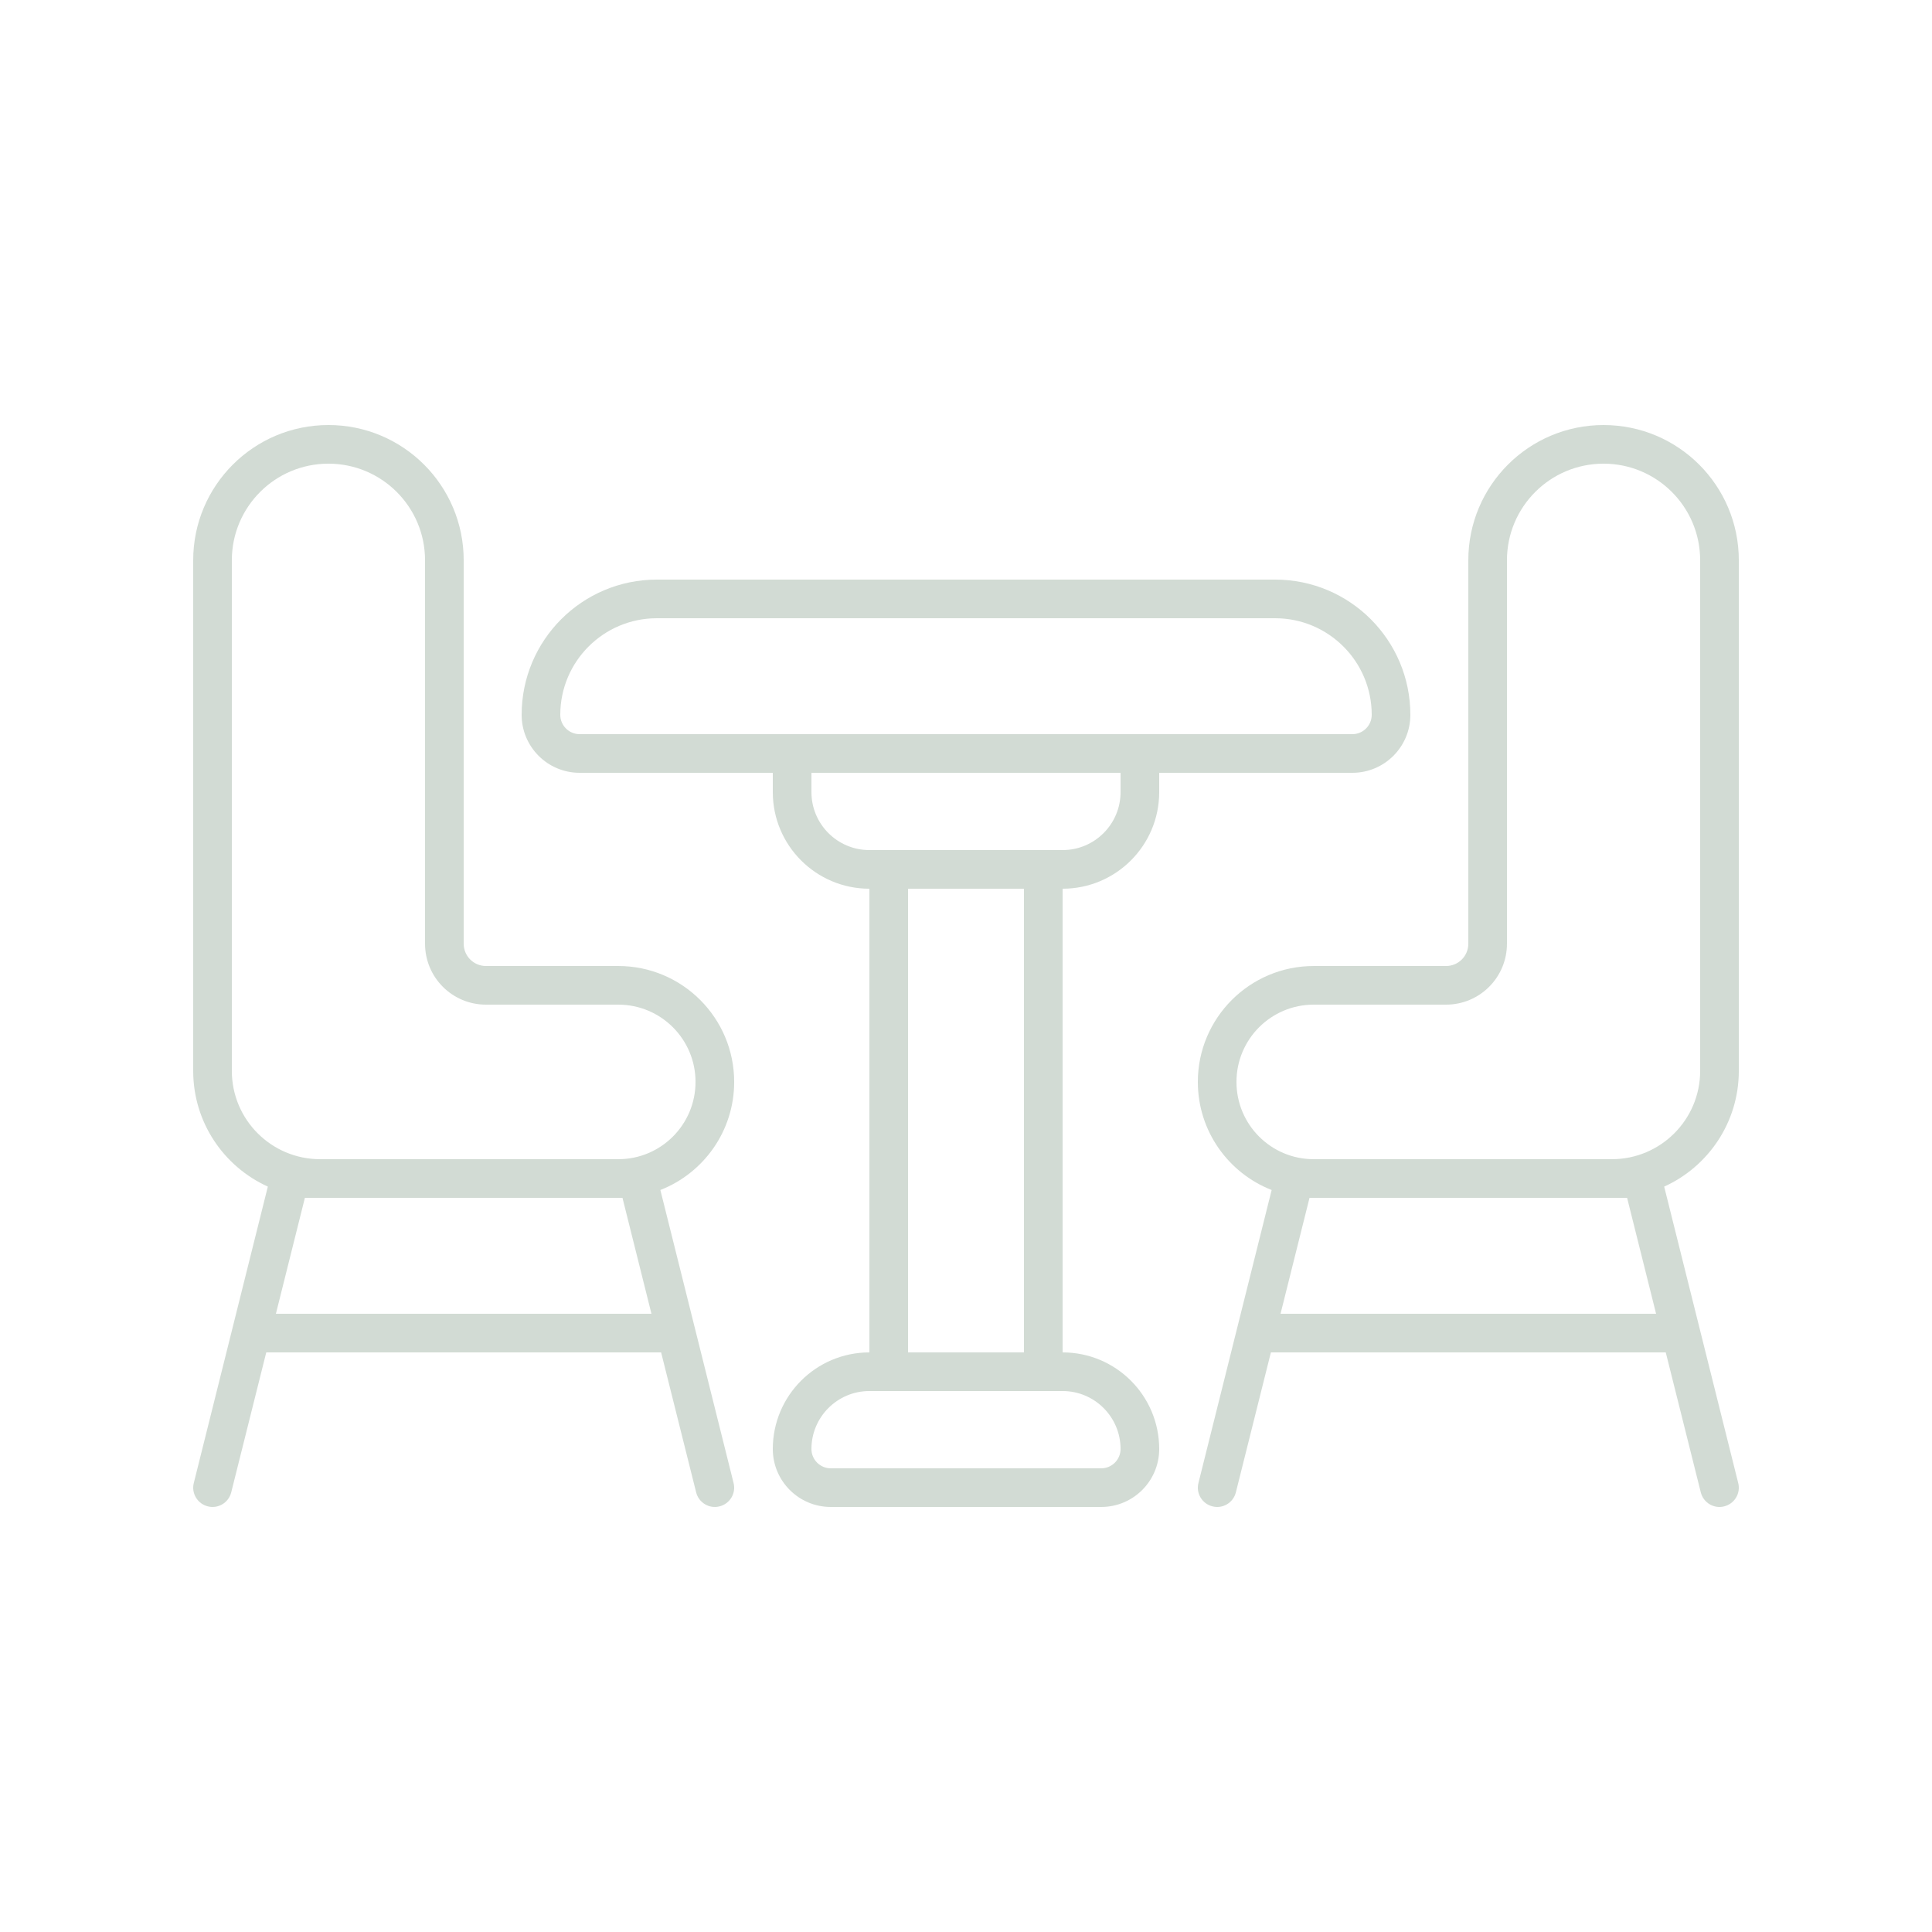
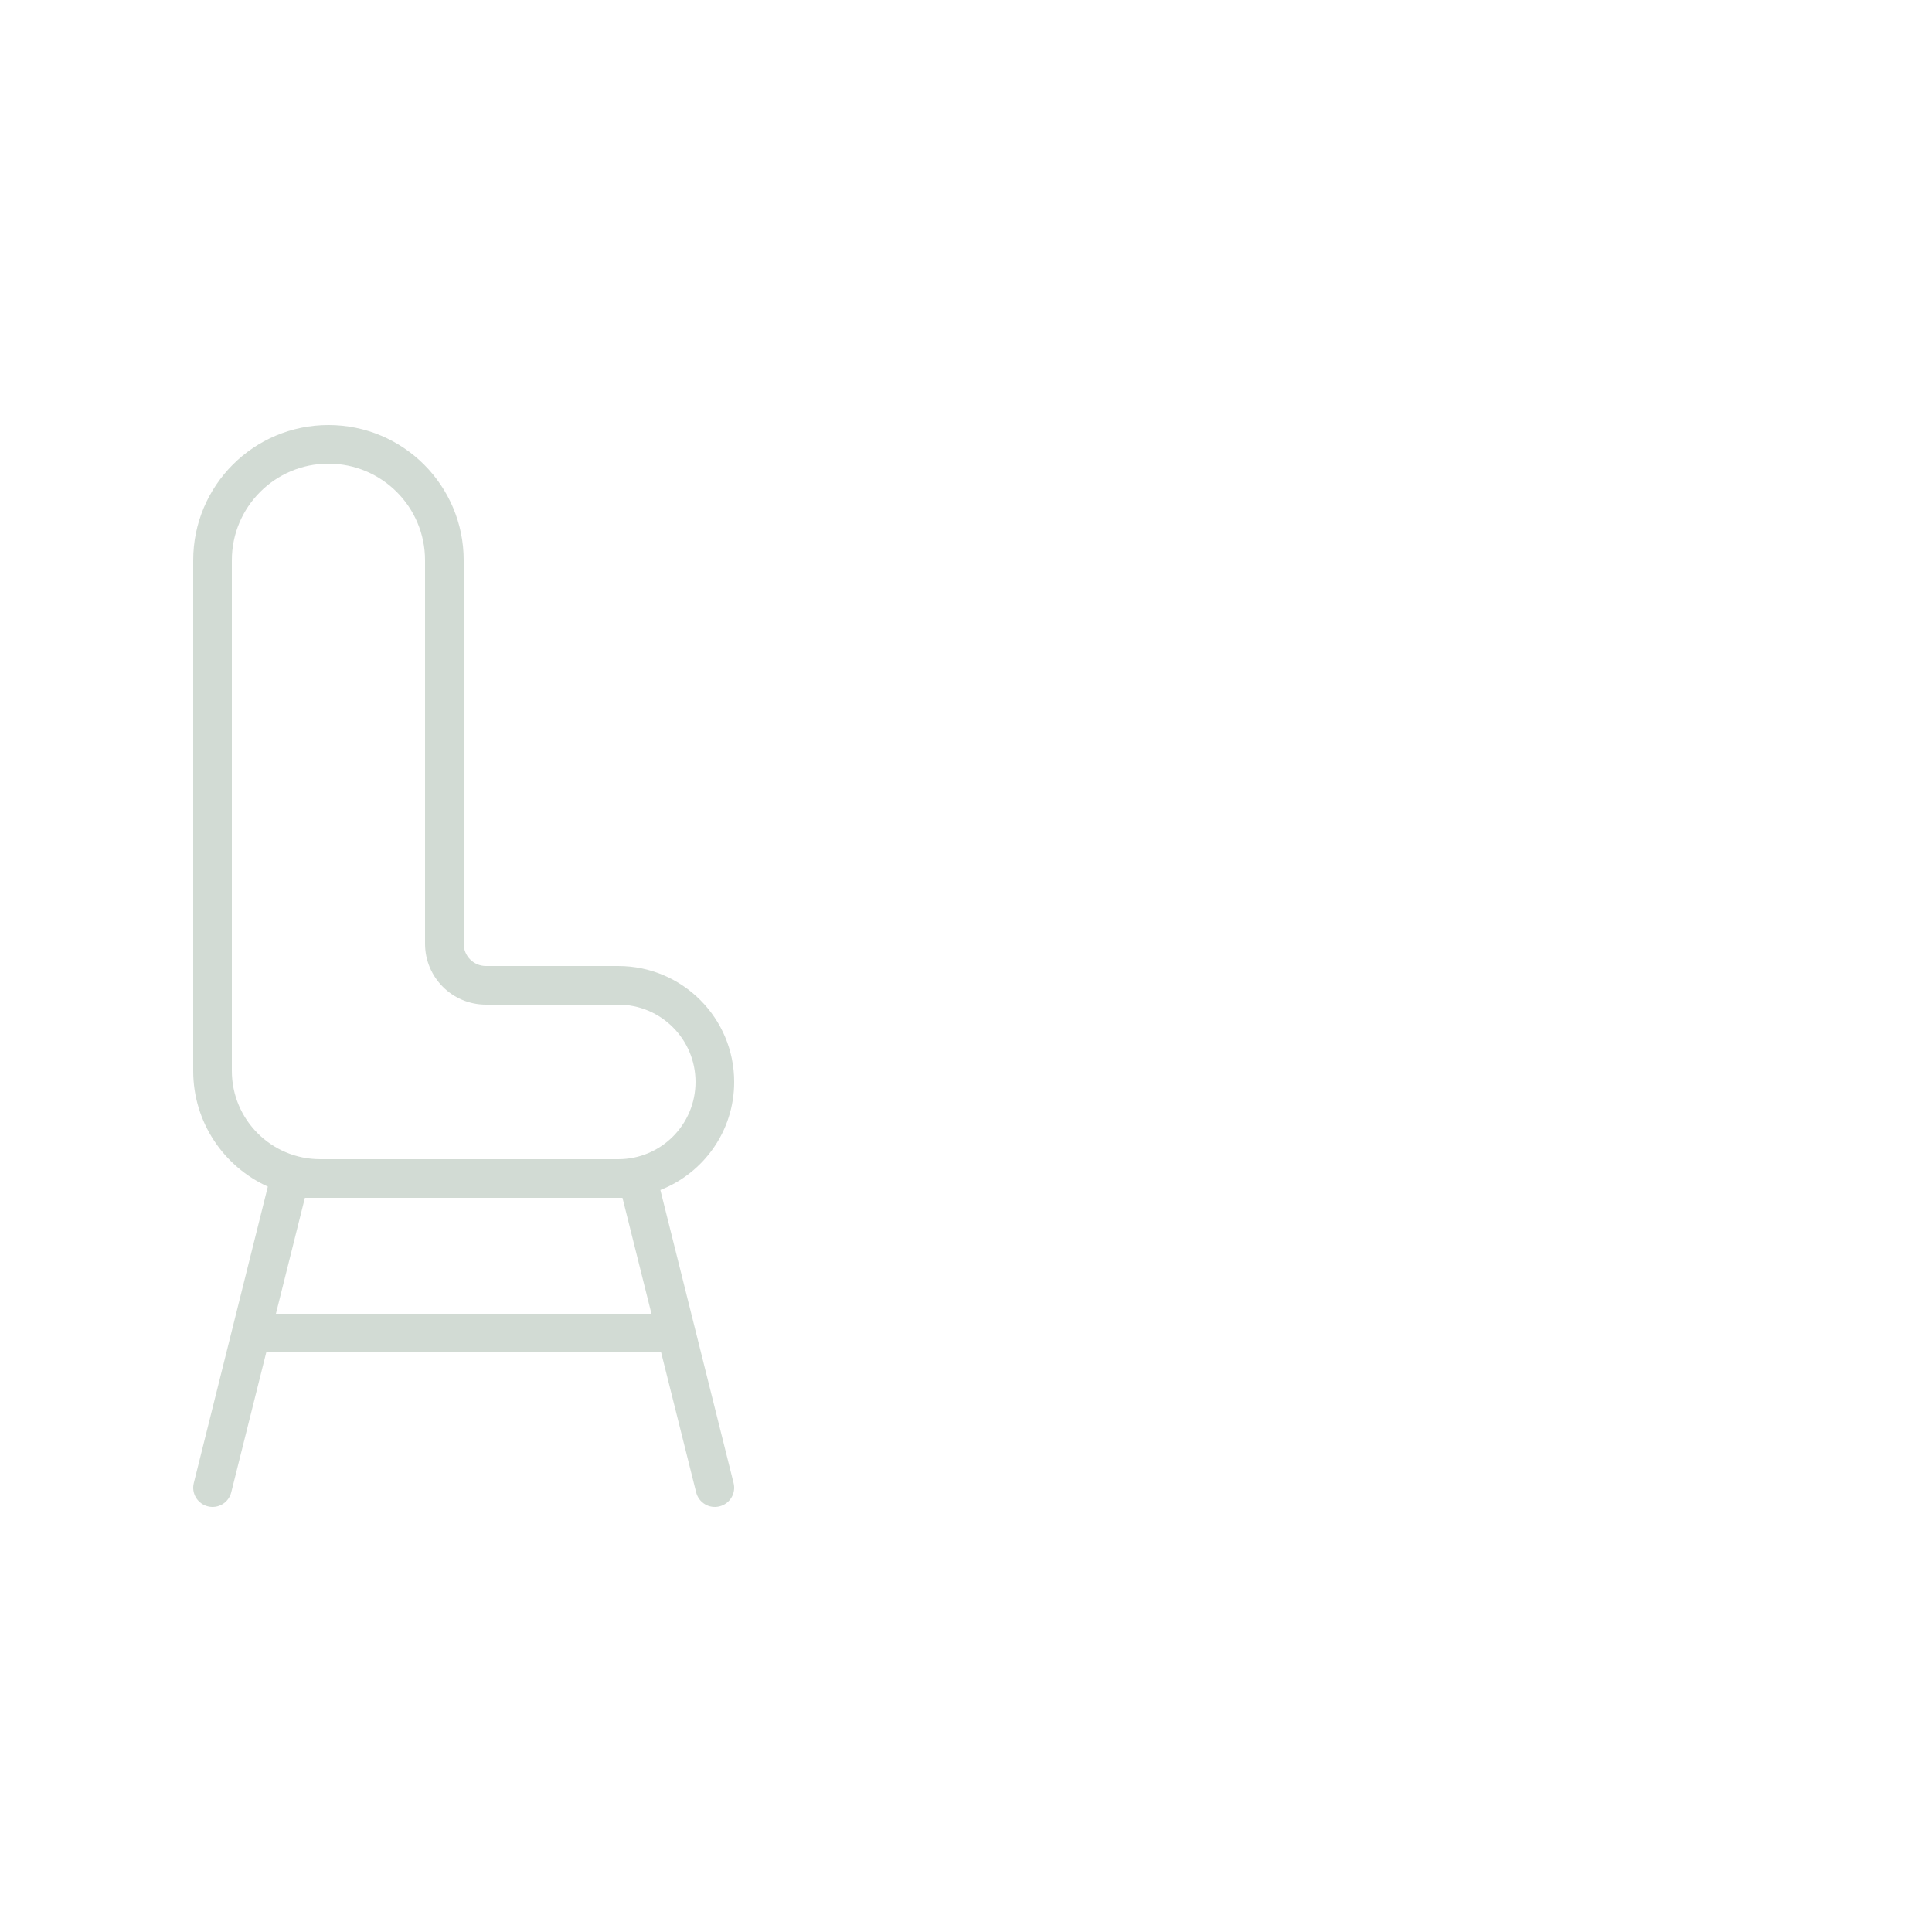
<svg xmlns="http://www.w3.org/2000/svg" width="1200pt" height="1200pt" version="1.1" viewBox="0 0 1200 1200">
  <path d="m204 264c-46.406 0-84 37.594-84 84v317.16c0 31.969 19.031 59.484 46.359 71.859l-45.984 184.08c-1.641 6.422 2.297 12.938 8.719 14.531 6.422 1.641 12.938-2.297 14.531-8.719l21.75-86.906h245.26l21.75 86.906c1.594 6.422 8.109 10.359 14.531 8.719 6.422-1.594 10.359-8.109 8.719-14.531l-45.469-181.97c26.812-10.5 45.844-36.562 45.844-67.125 0-39.75-32.25-72-72-72h-82.172c-7.641 0-13.828-6.188-13.828-13.828v-238.18c0-46.406-37.594-84-84-84zm180 456c26.531 0 48-21.469 48-48s-21.469-48-48-48h-82.172c-20.906 0-37.828-16.922-37.828-37.828v-238.18c0-33.141-26.859-60-60-60s-60 26.859-60 60v317.16c0 30.281 24.562 54.844 54.844 54.844zm-194.63 24-18 72h233.26l-18-72z" fill="#d2dbd4" fill-rule="evenodd" />
-   <path d="m996 264c-46.406 0-84 37.594-84 84v238.18c0 7.641-6.188 13.828-13.828 13.828h-82.172c-39.75 0-72 32.25-72 72 0 30.562 19.031 56.625 45.844 67.125l-45.469 181.97c-1.641 6.422 2.297 12.938 8.719 14.531 6.422 1.641 12.938-2.297 14.531-8.719l21.75-86.906h245.26l21.75 86.906c1.594 6.422 8.109 10.359 14.531 8.719 6.422-1.594 10.359-8.109 8.719-14.531l-45.984-184.08c27.328-12.375 46.359-39.891 46.359-71.859v-317.16c0-46.406-37.594-84-84-84zm32.625 552-18-72h-197.26l-18 72zm-27.469-96h-185.16c-26.531 0-48-21.469-48-48s21.469-48 48-48h82.172c20.906 0 37.828-16.922 37.828-37.828v-238.18c0-33.141 26.859-60 60-60s60 26.859 60 60v317.16c0 30.281-24.562 54.844-54.844 54.844z" fill="#d2dbd4" fill-rule="evenodd" />
-   <path d="m324 444c0-46.406 37.594-84 84-84h384c46.406 0 84 37.594 84 84 0 19.875-16.125 36-36 36h-120v12c0 33.141-26.859 60-60 60v288c33.141 0 60 26.859 60 60 0 19.875-16.125 36-36 36h-168c-19.875 0-36-16.125-36-36 0-33.141 26.859-60 60-60v-288c-33.141 0-60-26.859-60-60v-12h-120c-19.875 0-36-16.125-36-36zm336 84c19.875 0 36-16.125 36-36v-12h-192v12c0 19.875 16.125 36 36 36zm-96 24v288h72v-288zm-24 312c-19.875 0-36 16.125-36 36 0 6.609 5.391 12 12 12h168c6.609 0 12-5.391 12-12 0-19.875-16.125-36-36-36zm300-408c6.609 0 12-5.391 12-12 0-33.141-26.859-60-60-60h-384c-33.141 0-60 26.859-60 60 0 6.609 5.391 12 12 12z" fill="#d2dbd4" fill-rule="evenodd" />
</svg>